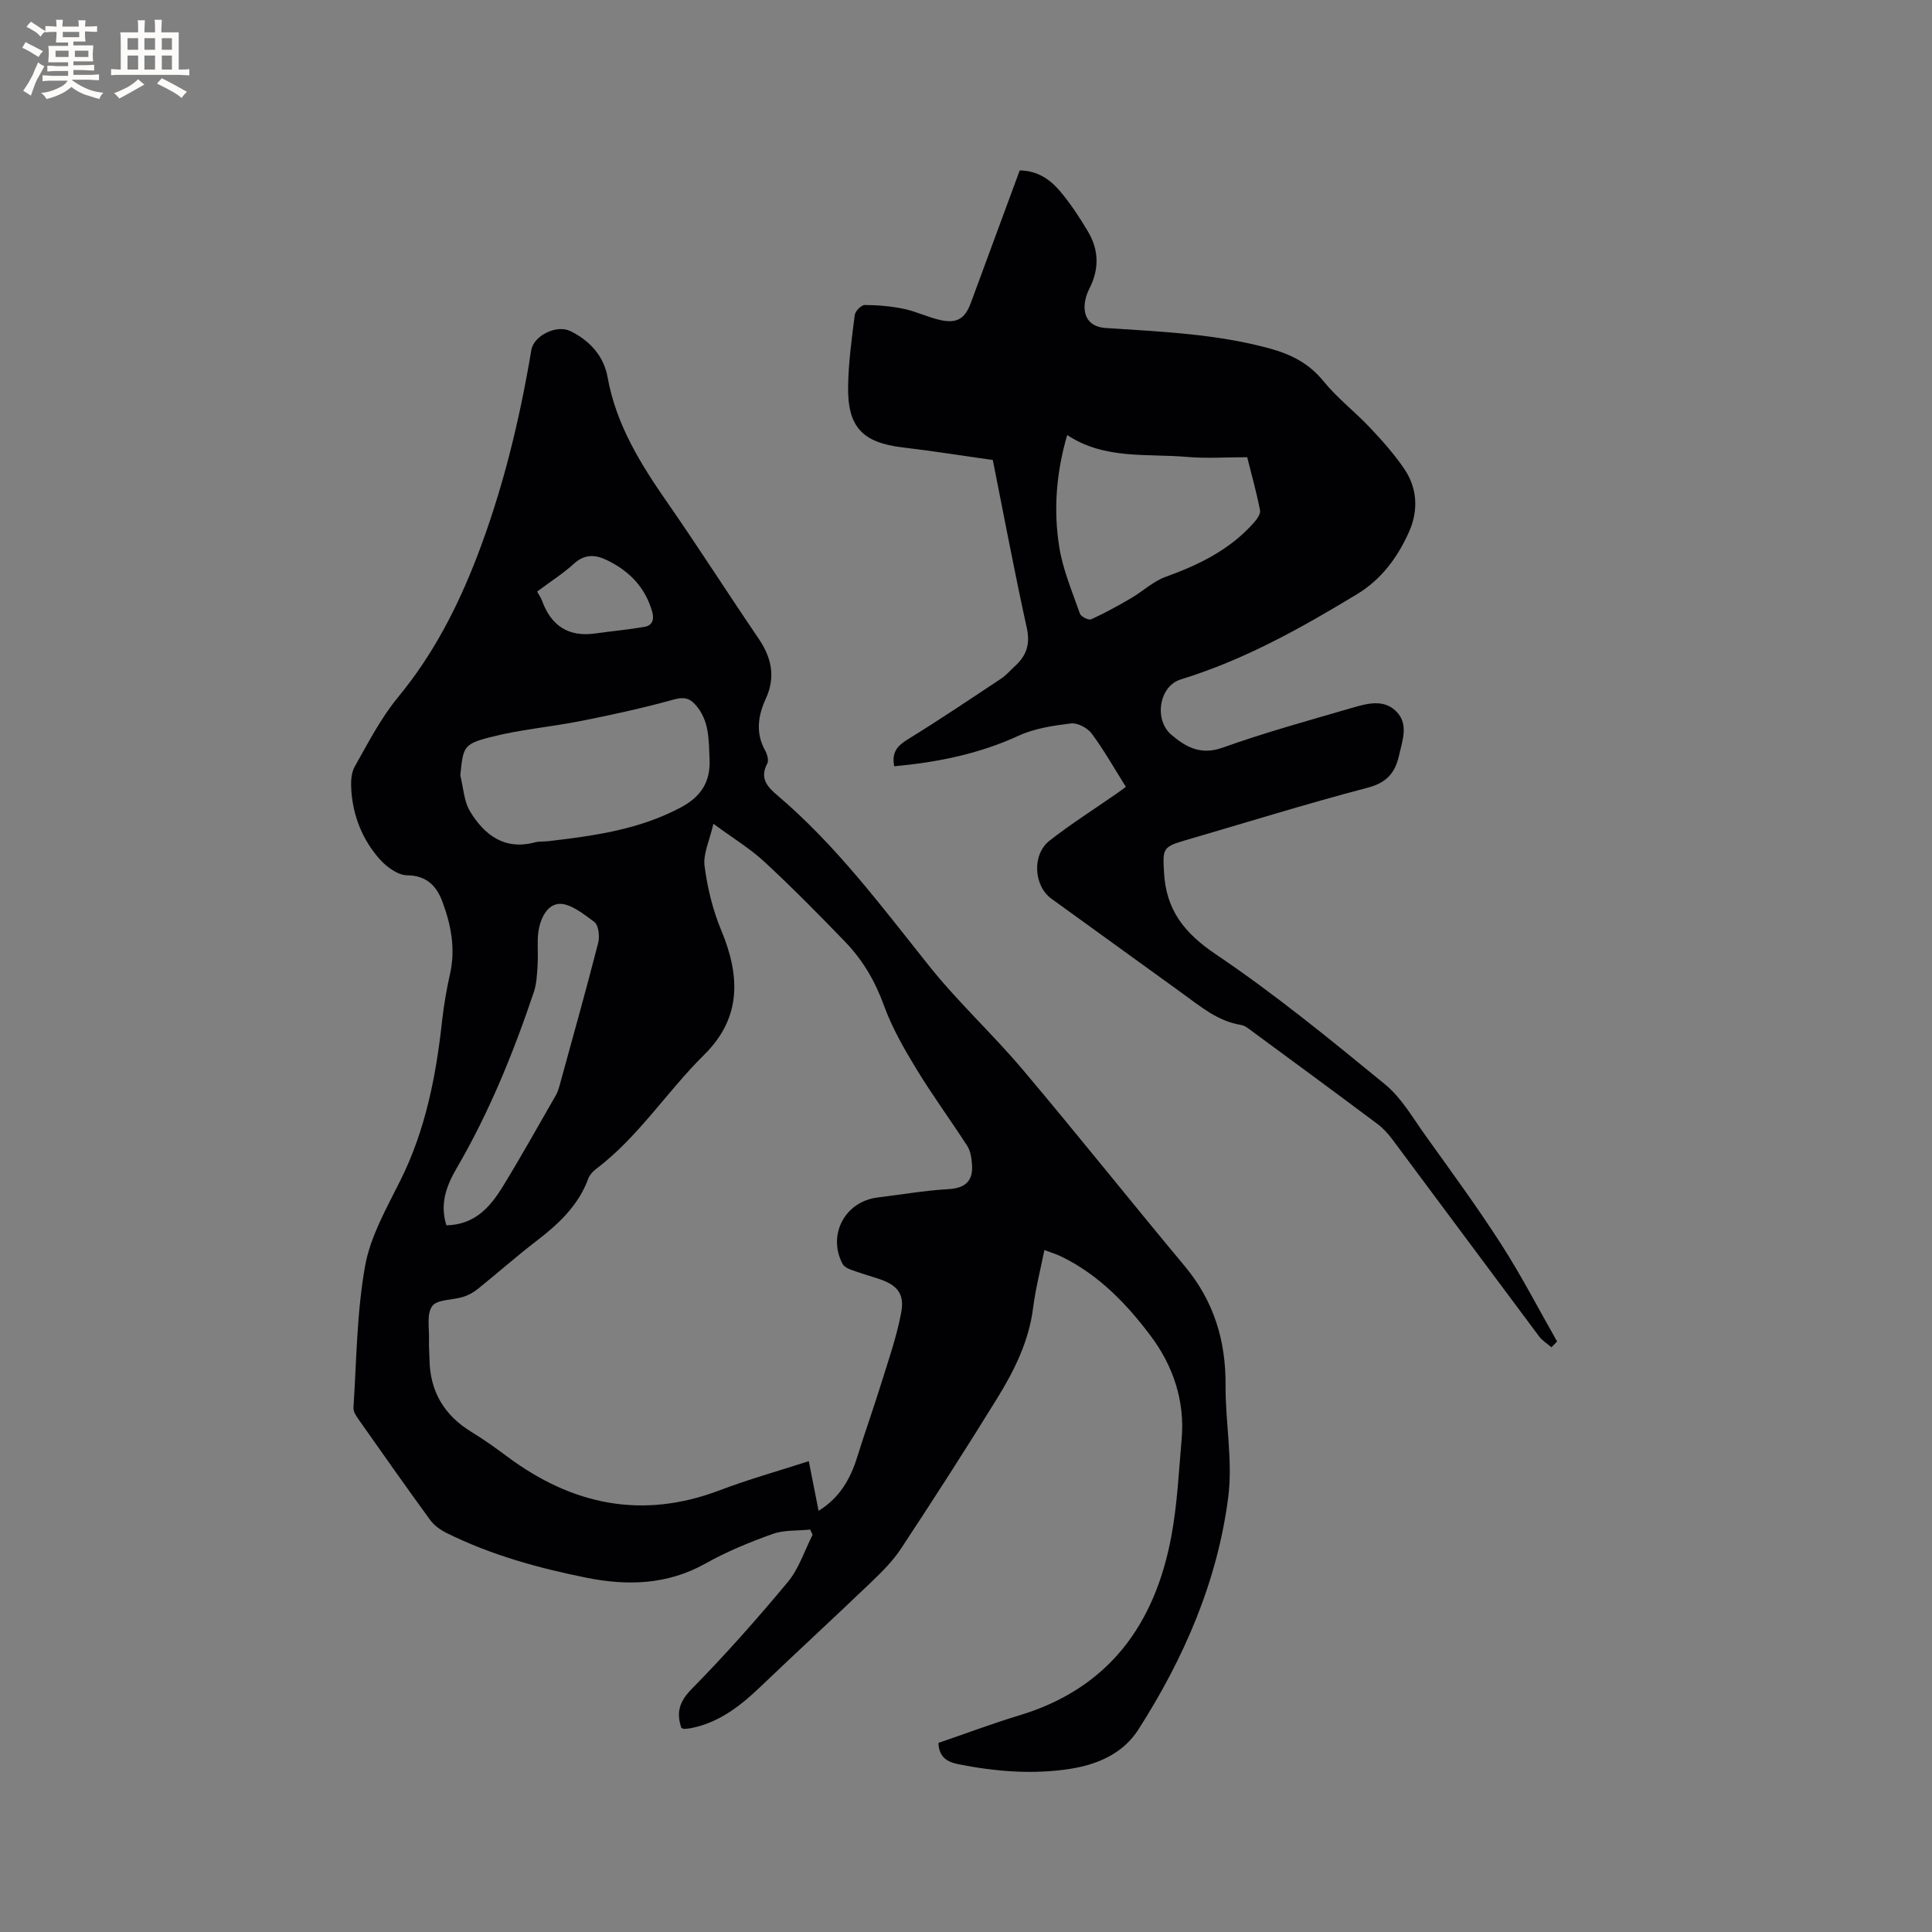
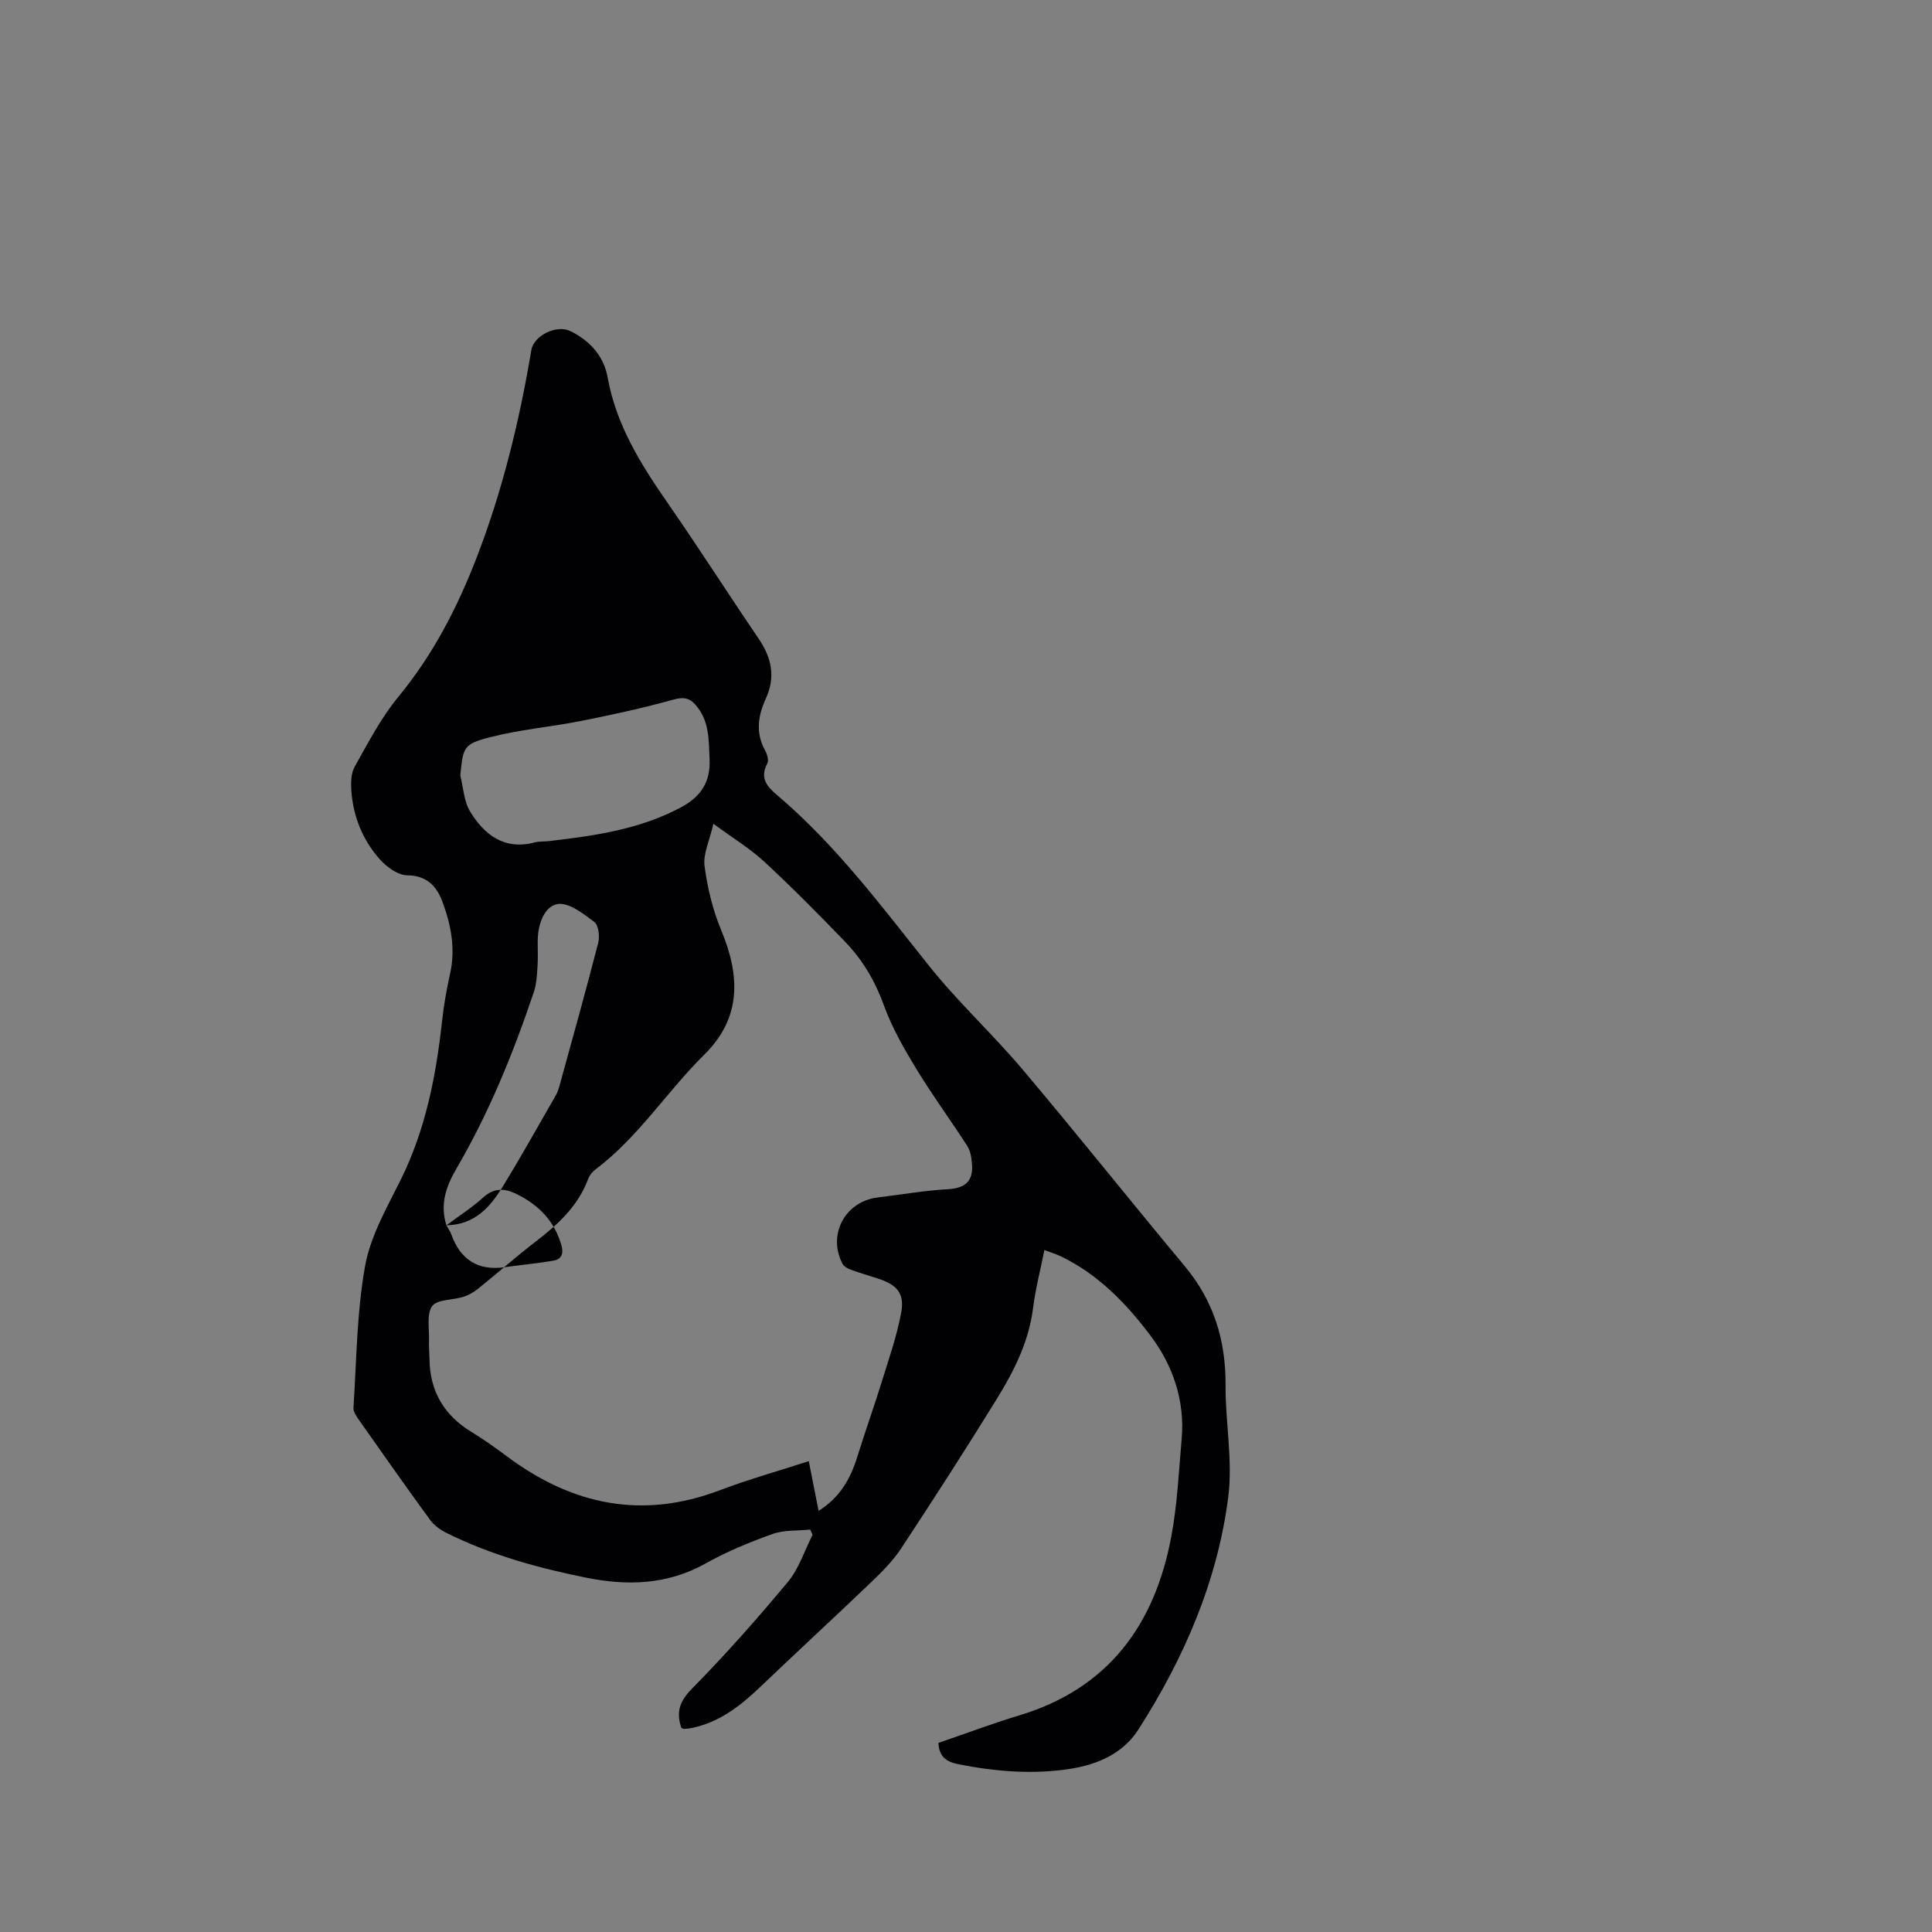
<svg xmlns="http://www.w3.org/2000/svg" enable-background="new 0 0 400 400" viewBox="0 0 400 400">
  <rect x="0" y="0" width="400" height="400" fill="#808080" stroke="none" />
-   <path d="m194.29 360.85c5.56-1.9 11.1-3.99 16.75-5.7 18.51-5.59 28.07-18.83 31.47-37.07 1.24-6.63 1.55-13.44 2.14-20.18.7-7.87-1.82-15.16-6.31-21.18-4.96-6.65-10.84-12.79-18.59-16.56-1.02-.5-2.12-.82-3.52-1.35-.83 4.15-1.84 8.03-2.34 11.98-.87 6.92-3.89 12.97-7.45 18.74-6.45 10.46-13.11 20.8-19.87 31.06-1.71 2.6-3.99 4.87-6.26 7.04-7.56 7.25-15.28 14.33-22.85 21.58-4.12 3.94-8.48 7.36-14.22 8.55-.52.11-1.05.16-1.57.19-.19.01-.39-.13-.6-.21-1.08-3.16-.44-5.43 2.13-8.05 6.97-7.08 13.58-14.54 19.93-22.18 2.29-2.76 3.44-6.47 5.11-9.75-.17-.36-.33-.72-.5-1.08-2.62.27-5.4.06-7.81.92-4.74 1.7-9.47 3.64-13.85 6.1-7.91 4.44-16.21 4.65-24.68 2.95-9.98-2.01-19.78-4.71-28.95-9.27-1.27-.63-2.56-1.55-3.38-2.67-5-6.85-9.87-13.79-14.75-20.72-.52-.75-1.19-1.69-1.14-2.5.64-9.82.68-19.76 2.41-29.39 1.11-6.18 4.5-12.05 7.36-17.81 5.18-10.44 7.34-21.58 8.59-33.01.36-3.25.93-6.49 1.64-9.68 1.17-5.19.19-10.16-1.59-14.93-1.17-3.14-3.18-5.41-7.3-5.45-1.94-.02-4.29-1.76-5.72-3.38-3.5-3.98-5.46-8.82-5.83-14.15-.11-1.64-.08-3.59.69-4.95 2.79-4.95 5.44-10.1 9.02-14.44 7.19-8.72 12.22-18.46 16.26-28.92 5.36-13.91 8.84-28.26 11.3-42.92.5-2.98 5.23-5.29 8.03-3.93 4.07 1.96 6.97 5.21 7.75 9.54 1.77 9.9 6.87 18.05 12.46 26.09 6.41 9.23 12.45 18.71 18.77 27.99 2.72 3.99 3.62 7.97 1.52 12.53-1.6 3.47-2.14 7.06-.14 10.68.43.77.81 2.05.47 2.69-1.64 3.06-.04 4.83 2.11 6.65 12.14 10.3 21.56 22.98 31.42 35.33 5.99 7.5 13.13 14.07 19.33 21.41 11.35 13.44 22.31 27.22 33.58 40.73 6 7.2 8.49 15.36 8.43 24.64-.05 7.71 1.52 15.56.56 23.11-2.23 17.47-9.17 33.42-18.63 48.19-3.12 4.88-8.33 7.18-13.92 8.08-7.82 1.25-15.61.6-23.37-.93-2.55-.53-3.97-1.65-4.09-4.41zm-24.81-48.05c4.41-2.73 6.61-6.65 8.02-11.21 1.56-5.03 3.35-10 4.91-15.04 1.52-4.91 3.25-9.8 4.18-14.83.73-3.96-.92-5.74-4.77-6.99-1.91-.62-3.85-1.19-5.73-1.88-.63-.23-1.38-.66-1.67-1.21-3.14-6.05.56-12.91 7.32-13.72 4.84-.58 9.66-1.44 14.51-1.71 3.6-.2 5.26-1.66 4.99-5.18-.1-1.28-.3-2.72-.97-3.76-3.44-5.35-7.22-10.48-10.52-15.91-2.57-4.22-5.07-8.58-6.74-13.19-1.82-5.02-4.39-9.41-8.02-13.17-5.44-5.64-10.96-11.23-16.71-16.56-2.98-2.76-6.54-4.91-10.58-7.89-.8 3.52-2.15 6.23-1.83 8.73.59 4.53 1.7 9.13 3.46 13.34 3.92 9.42 4.23 18.09-3.53 25.75-7.75 7.65-13.64 17.06-22.46 23.71-.65.49-1.27 1.21-1.55 1.96-2.07 5.61-6.2 9.42-10.8 12.95-4.12 3.16-8.01 6.62-12.06 9.87-.88.71-1.93 1.3-3.01 1.64-2.2.69-5.39.49-6.44 1.92-1.2 1.65-.57 4.67-.66 7.09-.05 1.27.08 2.54.1 3.81.06 6.72 3.03 11.72 8.77 15.2 2.53 1.54 4.95 3.28 7.33 5.05 13.45 10.02 27.93 13.07 43.98 6.98 5.98-2.27 12.16-4 18.45-6.03.7 3.59 1.33 6.78 2.03 10.28zm-74.18-152.25c.64 2.51.74 5.34 2.03 7.46 2.97 4.87 7.12 8.07 13.42 6.39.9-.24 1.9-.14 2.84-.25 9.48-1.11 18.88-2.41 27.49-7.05 4.11-2.22 6.03-5.28 5.83-9.9-.18-4.03-.02-8.1-3-11.37-1.25-1.37-2.47-1.54-4.45-.99-6.28 1.74-12.67 3.14-19.07 4.41-6.31 1.25-12.79 1.79-18.99 3.4-5.49 1.41-5.51 2.07-6.1 7.9zm-2.88 93.14c5.9-.12 9.09-3.81 11.68-8.04 3.82-6.23 7.37-12.61 11.01-18.94.31-.54.52-1.16.69-1.77 2.72-9.9 5.5-19.79 8.05-29.73.34-1.34.08-3.66-.8-4.33-2.28-1.71-5.28-4.08-7.6-3.71-2.68.44-4.02 4.02-4.11 7.2-.05 1.91.08 3.82-.05 5.72-.12 1.79-.2 3.65-.77 5.32-4.26 12.66-9.28 25-16.04 36.57-2.06 3.56-3.45 7.25-2.06 11.71zm18.78-131.21c.43.77.8 1.28 1.01 1.86 1.88 5.2 5.46 7.6 11.04 6.81 3.4-.48 6.82-.78 10.2-1.37 1.63-.29 2.04-1.54 1.57-3.16-1.43-5.01-4.7-8.37-9.28-10.61-2.46-1.21-4.66-1.36-6.94.72-2.24 2.04-4.85 3.69-7.6 5.75z" fill="#010103" />
-   <path d="m321.21 278.94c-.87-.75-1.9-1.37-2.57-2.27-10.15-13.58-20.25-27.21-30.39-40.8-.87-1.17-1.9-2.3-3.07-3.17-8.57-6.41-17.2-12.76-25.82-19.1-.76-.56-1.57-1.26-2.44-1.4-4.84-.78-8.4-3.85-12.16-6.56-9.02-6.52-18.04-13.04-27.06-19.56-3.7-2.68-4.09-9.14-.39-12.04 4.41-3.45 9.16-6.46 13.76-9.66.68-.47 1.34-.96 2.03-1.47-2.38-3.79-4.51-7.58-7.08-11.04-.86-1.16-2.92-2.25-4.28-2.09-3.69.45-7.56 1.02-10.89 2.56-8.21 3.78-16.79 5.48-25.71 6.31-.56-2.82.58-4.2 2.75-5.54 6.58-4.05 12.99-8.37 19.43-12.64 1.04-.69 1.88-1.71 2.82-2.56 2.36-2.15 3.19-4.51 2.45-7.89-2.53-11.47-4.69-23.03-7.04-34.78-6.25-.88-12.41-1.87-18.61-2.6-8.31-.98-11.47-4.16-11.35-12.59.07-4.96.75-9.92 1.38-14.85.1-.8 1.36-2.06 2.08-2.05 2.7.01 5.45.25 8.1.8 2.57.54 5 1.76 7.57 2.32 3.43.75 5.08-.31 6.28-3.56 3.37-9.12 6.73-18.24 10.12-27.42 3.68.03 6.3 1.87 8.35 4.29 2.17 2.57 4.04 5.43 5.77 8.33 2.28 3.81 2.37 7.79.32 11.81-.52 1.01-.9 2.18-.99 3.31-.23 2.97 1.39 4.68 4.37 4.88 11.41.76 22.84 1.2 33.98 4.25 4.42 1.21 8.1 3.08 11.1 6.77 2.84 3.5 6.51 6.31 9.62 9.61 2.53 2.68 5 5.46 7.07 8.49 2.77 4.05 2.97 8.69 1.02 13.07-2.34 5.25-5.68 9.83-10.77 12.92-11.61 7.03-23.4 13.63-36.48 17.64-4.52 1.38-5.62 8.38-1.94 11.49 3.05 2.57 6.09 4.25 10.6 2.64 8.76-3.13 17.76-5.61 26.7-8.21 3.13-.91 6.67-1.95 9.3.77 2.54 2.62 1.21 5.97.51 9.07-.8 3.56-2.5 5.61-6.44 6.65-12.79 3.36-25.43 7.3-38.13 11-4.42 1.29-4.33 1.86-4.09 6.46.41 7.88 4.18 12.63 10.75 17.06 12.18 8.21 23.61 17.57 34.99 26.89 3.41 2.79 5.76 6.94 8.39 10.61 5.35 7.47 10.79 14.89 15.75 22.62 4.16 6.47 7.69 13.34 11.51 20.03-.39.41-.78.81-1.17 1.2zm-100.26-188.87c-2.26 7.75-2.87 15.47-1.65 23.14.75 4.73 2.69 9.28 4.29 13.85.22.62 1.8 1.4 2.32 1.16 2.84-1.29 5.59-2.81 8.3-4.39 2.41-1.41 4.55-3.48 7.12-4.4 6.88-2.48 13.28-5.6 18.21-11.15.64-.72 1.49-1.84 1.34-2.6-.71-3.69-1.74-7.32-2.66-11.02-4.41 0-8.46.29-12.45-.06-8.34-.73-17.06.6-24.82-4.53z" fill="#010103" />
+   <path d="m194.29 360.85c5.56-1.9 11.1-3.99 16.75-5.7 18.51-5.59 28.07-18.83 31.47-37.07 1.24-6.63 1.55-13.44 2.14-20.18.7-7.87-1.82-15.16-6.31-21.18-4.96-6.65-10.84-12.79-18.59-16.56-1.02-.5-2.12-.82-3.52-1.35-.83 4.15-1.84 8.03-2.34 11.98-.87 6.92-3.89 12.97-7.45 18.74-6.45 10.46-13.11 20.8-19.87 31.06-1.71 2.6-3.99 4.87-6.26 7.04-7.56 7.25-15.28 14.33-22.85 21.58-4.12 3.94-8.48 7.36-14.22 8.55-.52.11-1.05.16-1.57.19-.19.01-.39-.13-.6-.21-1.08-3.16-.44-5.43 2.13-8.05 6.97-7.08 13.58-14.54 19.93-22.18 2.29-2.76 3.44-6.47 5.11-9.75-.17-.36-.33-.72-.5-1.08-2.62.27-5.4.06-7.81.92-4.74 1.7-9.47 3.64-13.85 6.1-7.91 4.44-16.21 4.65-24.68 2.95-9.98-2.01-19.78-4.71-28.95-9.27-1.27-.63-2.56-1.55-3.38-2.67-5-6.85-9.87-13.79-14.75-20.72-.52-.75-1.19-1.69-1.14-2.5.64-9.82.68-19.76 2.41-29.39 1.11-6.18 4.5-12.05 7.36-17.81 5.18-10.44 7.34-21.58 8.59-33.01.36-3.25.93-6.49 1.64-9.68 1.17-5.19.19-10.16-1.59-14.93-1.17-3.14-3.18-5.41-7.3-5.45-1.94-.02-4.29-1.76-5.72-3.38-3.5-3.98-5.46-8.82-5.83-14.15-.11-1.64-.08-3.59.69-4.95 2.79-4.95 5.44-10.1 9.02-14.44 7.19-8.72 12.22-18.46 16.26-28.92 5.36-13.91 8.84-28.26 11.3-42.92.5-2.98 5.23-5.29 8.03-3.93 4.07 1.96 6.97 5.21 7.75 9.54 1.77 9.9 6.87 18.05 12.46 26.09 6.41 9.23 12.45 18.71 18.77 27.99 2.72 3.99 3.62 7.97 1.52 12.53-1.6 3.47-2.14 7.06-.14 10.68.43.77.81 2.05.47 2.69-1.64 3.06-.04 4.83 2.11 6.65 12.14 10.3 21.56 22.98 31.42 35.33 5.99 7.5 13.13 14.07 19.33 21.41 11.35 13.44 22.31 27.22 33.58 40.73 6 7.2 8.49 15.36 8.43 24.64-.05 7.71 1.52 15.56.56 23.11-2.23 17.47-9.17 33.42-18.63 48.19-3.12 4.88-8.33 7.18-13.92 8.08-7.82 1.25-15.61.6-23.37-.93-2.55-.53-3.97-1.65-4.09-4.41zm-24.81-48.05c4.41-2.73 6.61-6.65 8.02-11.21 1.56-5.03 3.35-10 4.91-15.04 1.52-4.91 3.25-9.8 4.18-14.83.73-3.96-.92-5.74-4.77-6.99-1.91-.62-3.85-1.19-5.73-1.88-.63-.23-1.38-.66-1.67-1.21-3.14-6.05.56-12.91 7.32-13.72 4.84-.58 9.66-1.44 14.51-1.71 3.6-.2 5.26-1.66 4.99-5.18-.1-1.28-.3-2.72-.97-3.76-3.44-5.35-7.22-10.48-10.52-15.91-2.57-4.22-5.07-8.58-6.74-13.19-1.82-5.02-4.39-9.41-8.02-13.17-5.44-5.64-10.96-11.23-16.71-16.56-2.98-2.76-6.54-4.91-10.58-7.89-.8 3.52-2.15 6.23-1.83 8.73.59 4.53 1.7 9.13 3.46 13.34 3.92 9.42 4.23 18.09-3.53 25.75-7.75 7.65-13.64 17.06-22.46 23.71-.65.49-1.27 1.21-1.55 1.96-2.07 5.61-6.2 9.42-10.8 12.95-4.12 3.16-8.01 6.62-12.06 9.87-.88.71-1.93 1.3-3.01 1.64-2.2.69-5.39.49-6.44 1.92-1.2 1.65-.57 4.67-.66 7.09-.05 1.27.08 2.54.1 3.81.06 6.72 3.03 11.72 8.77 15.2 2.53 1.54 4.95 3.28 7.33 5.05 13.45 10.02 27.93 13.07 43.98 6.98 5.98-2.27 12.16-4 18.45-6.03.7 3.59 1.33 6.78 2.03 10.28zm-74.18-152.25c.64 2.51.74 5.34 2.03 7.46 2.97 4.87 7.12 8.07 13.42 6.39.9-.24 1.9-.14 2.84-.25 9.48-1.11 18.88-2.41 27.49-7.05 4.11-2.22 6.03-5.28 5.83-9.9-.18-4.03-.02-8.1-3-11.37-1.25-1.37-2.47-1.54-4.45-.99-6.28 1.74-12.67 3.14-19.07 4.41-6.31 1.25-12.79 1.79-18.99 3.4-5.49 1.41-5.51 2.07-6.1 7.9zm-2.88 93.14c5.9-.12 9.09-3.81 11.68-8.04 3.82-6.23 7.37-12.61 11.01-18.94.31-.54.52-1.16.69-1.77 2.72-9.9 5.5-19.79 8.05-29.73.34-1.34.08-3.66-.8-4.33-2.28-1.71-5.28-4.08-7.6-3.71-2.68.44-4.02 4.02-4.11 7.2-.05 1.91.08 3.82-.05 5.72-.12 1.79-.2 3.65-.77 5.32-4.26 12.66-9.28 25-16.04 36.57-2.06 3.56-3.45 7.25-2.06 11.71zc.43.77.8 1.28 1.01 1.86 1.88 5.2 5.46 7.6 11.04 6.81 3.4-.48 6.82-.78 10.2-1.37 1.63-.29 2.04-1.54 1.57-3.16-1.43-5.01-4.7-8.37-9.28-10.61-2.46-1.21-4.66-1.36-6.94.72-2.24 2.04-4.85 3.69-7.6 5.75z" fill="#010103" />
  <g fill="#fcfbfa">
-     <path d="m6.8 9.5c.6.3 1.3.7 2.1 1.1-.4.4-.7.8-.9 1.2-.7-.4-1.3-.8-1.8-1.1s-1.1-.6-1.6-.8c.2-.4.5-.8.7-1.2.4.2.8.5 1.5.8zm.9 6.9c-.3.6-.5 1.1-.7 1.7s-.4 1.1-.6 1.7c-.6-.4-1.1-.7-1.6-1 .7-1 1.2-1.8 1.5-2.4.3-.5.6-1.1.8-1.7.3-.6.5-1.2.8-1.8.3.3.8.6 1.3.8-.7 1.3-1.2 2.2-1.5 2.7zm.1-11c.4.3 1 .7 1.7 1.1-.5.2-.8.6-1.1 1.1-.5-.6-1-1-1.4-1.2s-.9-.6-1.5-.8c.2-.4.5-.7.9-1.1.5.3.9.6 1.4.9zm10.5 13.1c1 .4 2 .6 3.1.7-.4.4-.7.8-.8 1.3-.9-.2-1.9-.6-3-.9-1-.4-2-.9-2.8-1.6-.5.4-1.1.9-1.9 1.3s-1.9.9-3.3 1.2c-.1-.3-.5-.8-1.1-1.3 1 0 2.1-.3 3.2-.8 1.2-.5 1.9-1 2.3-1.7h-3.2c-.4 0-1 0-2 .1v-1.2c1 0 1.7.1 2 .1h3.3v-1h-2.3c-.2 0-.9 0-2 .1v-1.2c1.2 0 1.9.1 2 .1h2.3v-.8h-4.1c0-.7.1-1.2.1-1.6 0-.5 0-1.1-.1-1.8h4.1v-.7h-2.5c0-.6.1-1.1.1-1.6v-.6h-.5c-.4 0-1 0-1.8.1v-1.3c1.2 0 1.9.1 2.1.1h.2c0-.3 0-.8-.1-1.4h1.4c0 .6-.1 1-.1 1.4h3.4c0-.4 0-.8-.1-1.3h1.5c0 .4-.1.9-.1 1.3.7 0 1.5 0 2.5-.1v1.2c-1 0-1.8-.1-2.5-.1v.6c0 .3 0 .8.1 1.5h-2.5v.8h4.1c0 .7-.1 1.3-.1 1.8s0 1 .1 1.5h-4.1v.8h1.4c.8 0 1.8 0 2.9-.1v1.2c-1 0-1.9-.1-2.8-.1h-1.5v1h3.2c.3 0 1 0 2.1-.1v1.2c-1.1 0-1.8-.1-2.1-.1h-3.4l-.1.1c1.4 1 2.4 1.5 3.4 1.9zm-4.1-6.7v-1.3h-2.7v1.3zm2.2-4.1v-1.1h-3.4v1.1zm1.9 4.1v-1.3h-2.8v1.3z" />
-     <path d="m37 6.7v2.3 5.4c1 0 1.8 0 2.2-.1v1.3c-.6 0-1.5-.1-2.5-.1h-11.9c-.7 0-1.3 0-1.8.1v-1.3c.5 0 1.1.1 2 .1v-5.2c0-1 0-1.8-.1-2.5h3.7c0-1.3 0-2.1-.1-2.5h1.5c0 .4-.1 1.3-.1 2.5h2.2c0-1.2 0-2.1-.1-2.6h1.5c0 .4-.1 1.3-.1 2.6zm-12.3 13.7c-.3-.4-.7-.8-1.1-1.1 1.1-.4 2.1-.9 2.9-1.3.8-.5 1.5-1 2.1-1.6.4.4.9.8 1.3 1.1-2.5 1.4-4.2 2.4-5.2 2.9zm3.9-10.1v-2.4h-2.2v2.4zm0 4.1v-2.9h-2.2v2.9zm3.5-4.1v-2.4h-2.2v2.4zm0 4.1v-2.9h-2.2v2.9zm.4 2.9 1-1.1c.6.3 1.4.7 2.5 1.3s2 1.1 2.7 1.5c-.4.4-.8.8-1.1 1.3-.8-.8-2.5-1.7-5.1-3zm3.1-7v-2.4h-2.1v2.4zm0 4.1v-2.9h-2.1v2.9z" />
-   </g>
+     </g>
</svg>